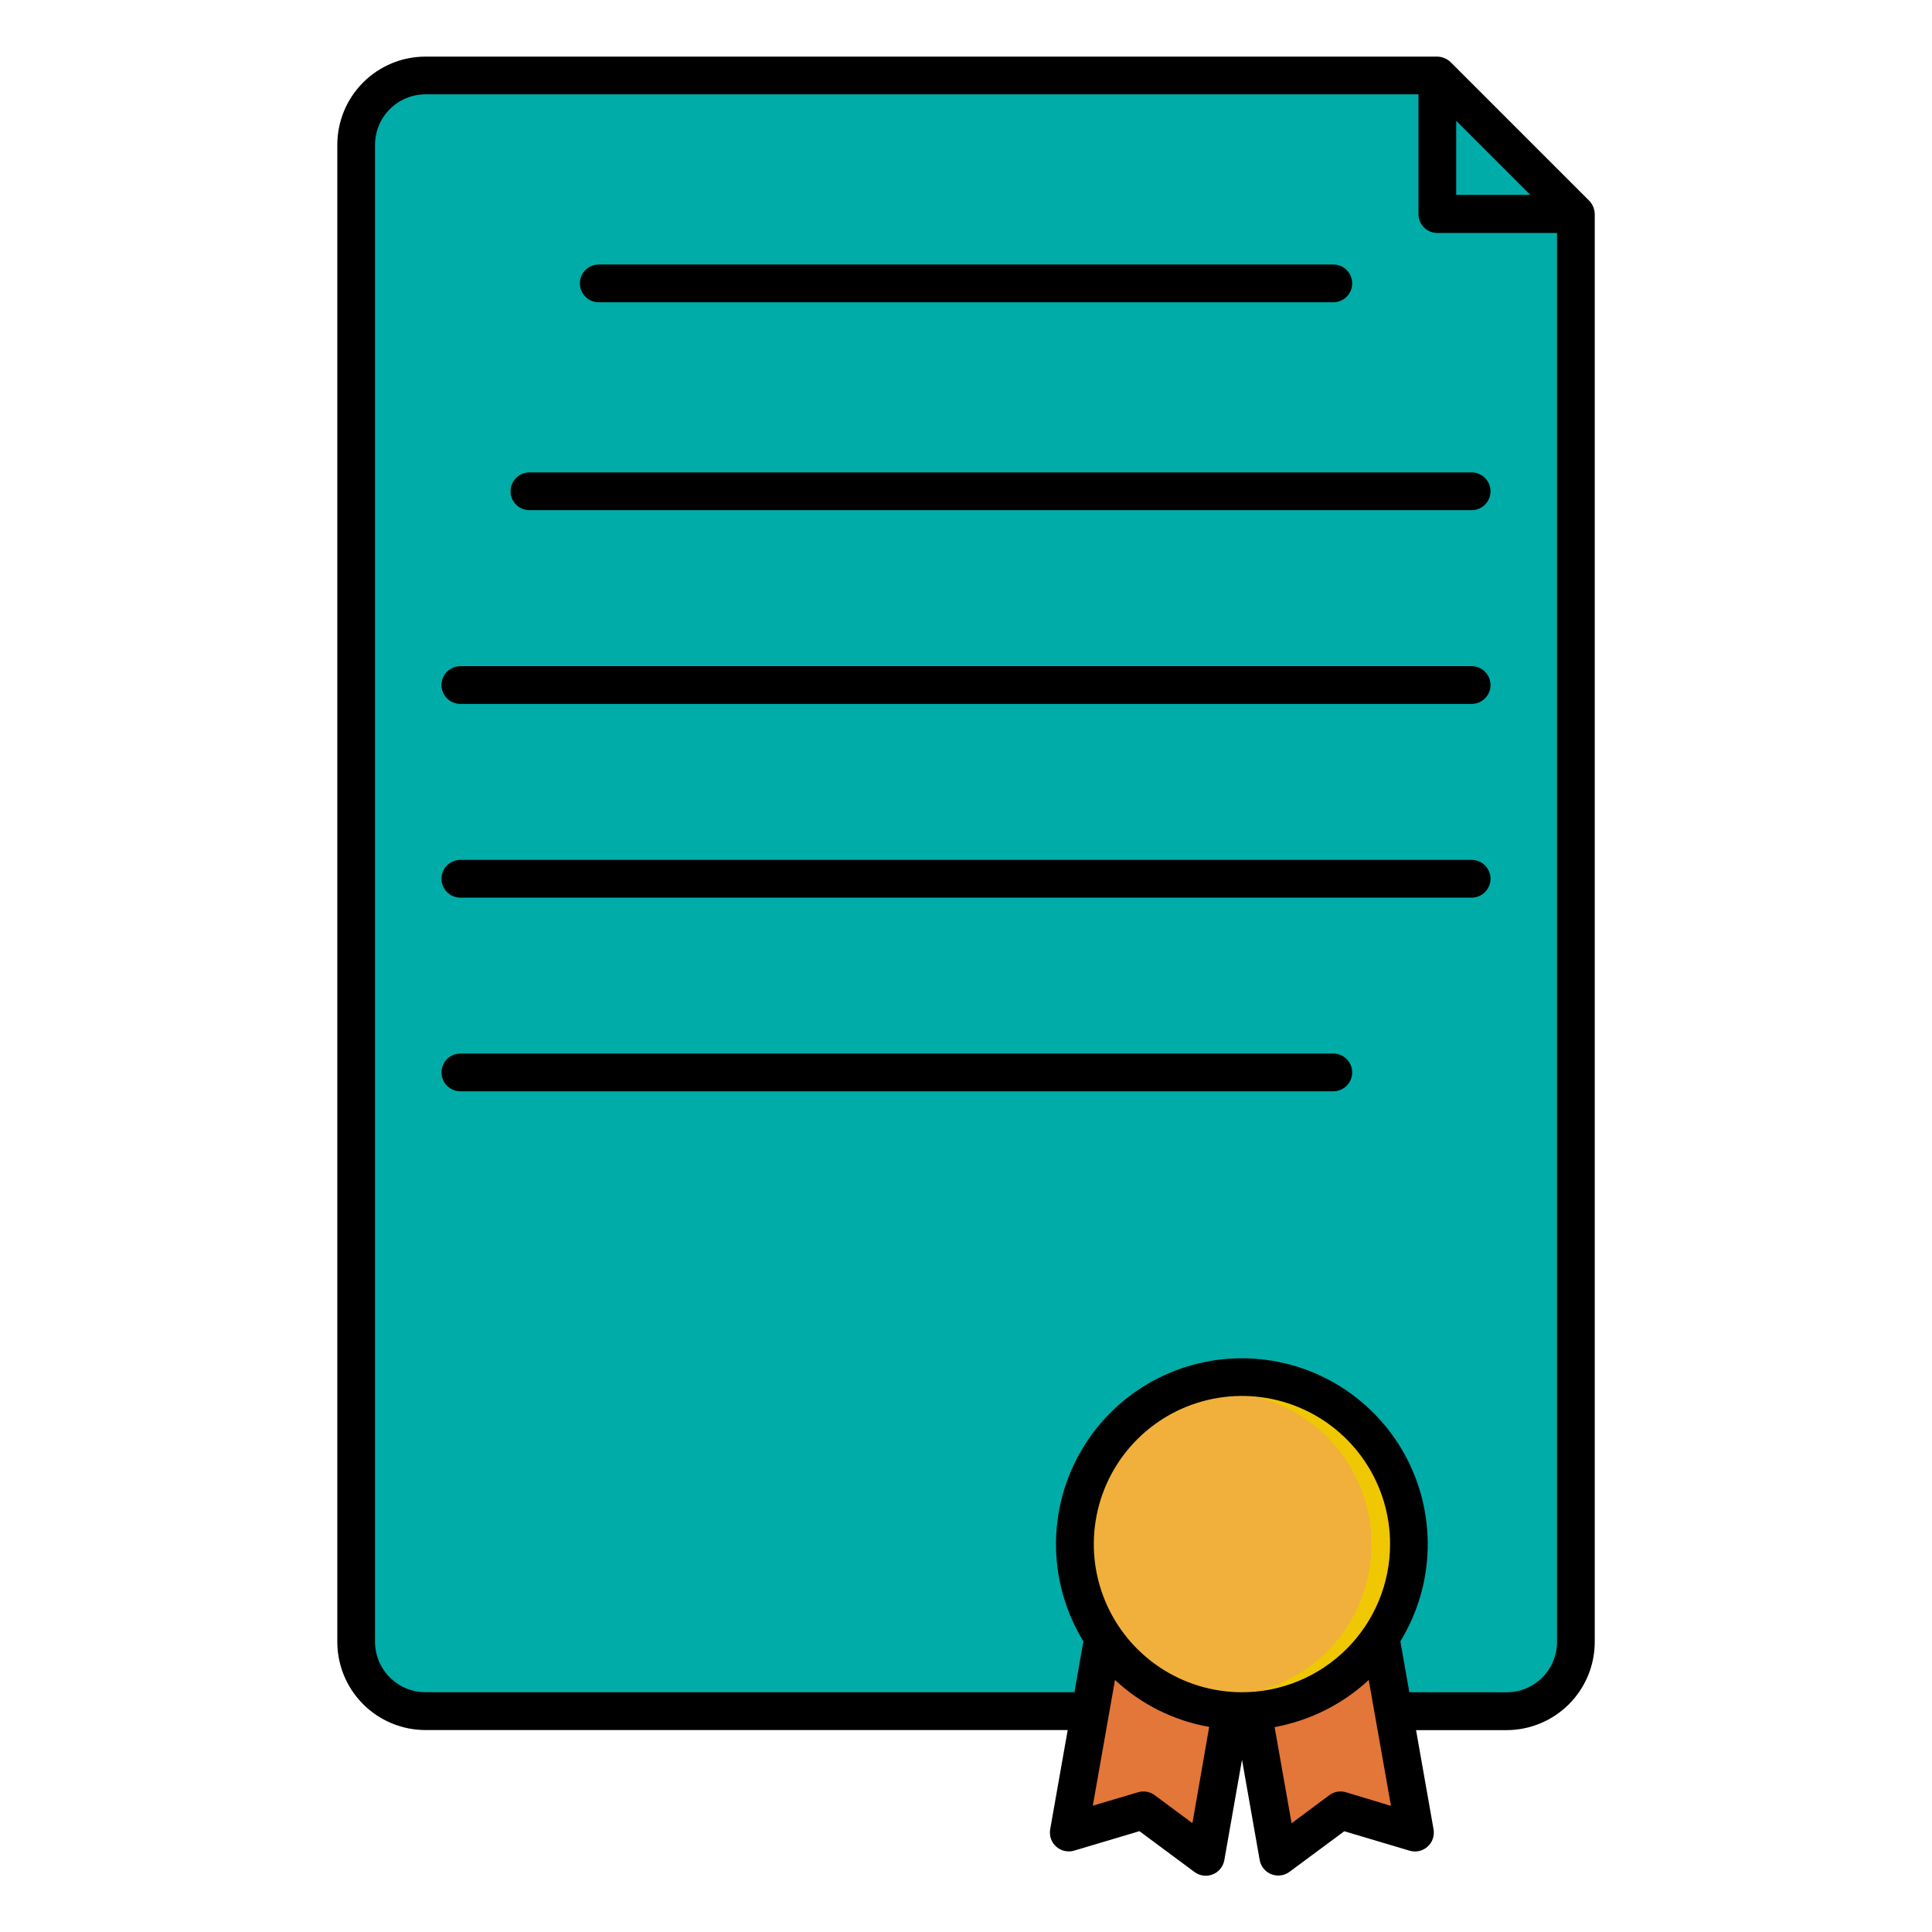
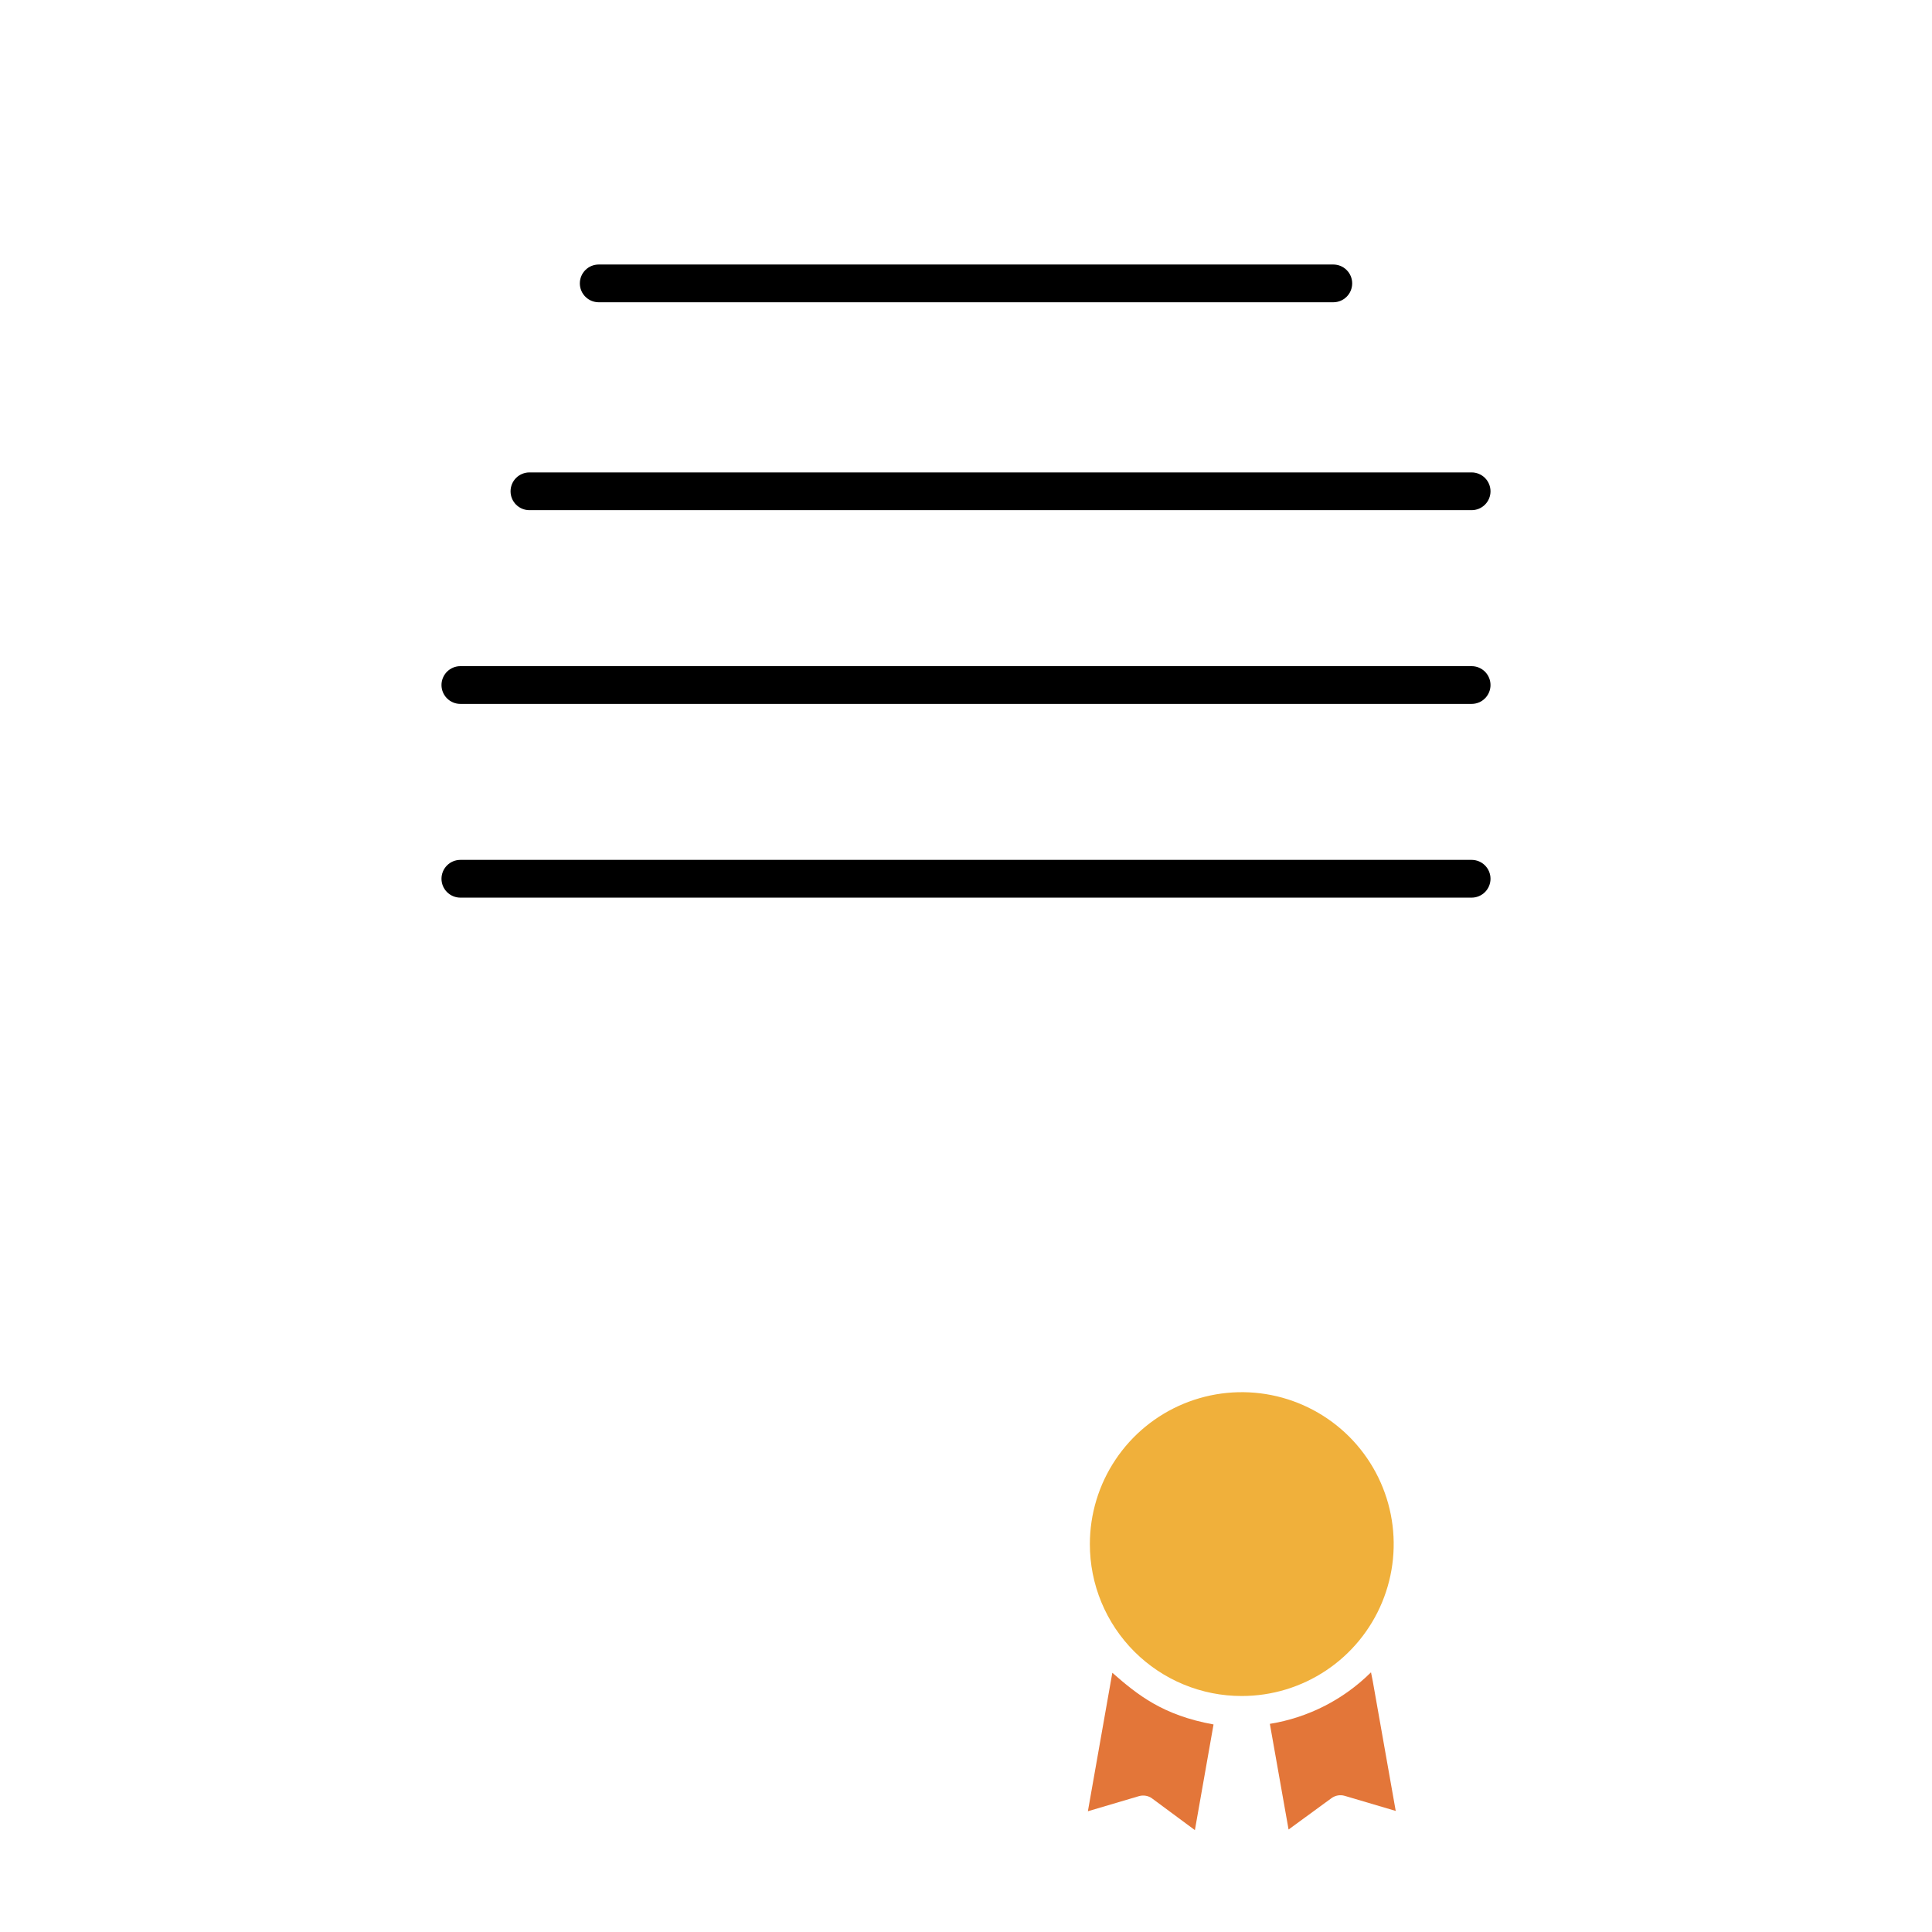
<svg xmlns="http://www.w3.org/2000/svg" width="80" height="80" viewBox="0 0 80 80" fill="none">
-   <path d="M57.814 67.931L58.22 70.228H62.383C62.978 70.228 63.55 69.991 63.971 69.57C64.393 69.149 64.629 68.577 64.629 67.981V9.491H59.517C59.351 9.491 59.192 9.425 59.075 9.308C58.958 9.19 58.892 9.031 58.892 8.866V3.75H17.241C16.647 3.752 16.077 3.989 15.657 4.41C15.237 4.831 15.001 5.402 15.001 5.997V67.984C15.001 68.579 13.646 69.807 16.001 70.228C16.421 70.649 16.647 70.23 17.241 70.231H44.617L45.023 67.934C44.31 66.793 43.916 65.481 43.88 64.136C43.845 62.791 44.171 61.46 44.824 60.283C45.476 59.106 46.432 58.125 47.592 57.442C48.751 56.759 50.073 56.399 51.419 56.399C52.764 56.399 54.086 56.759 55.245 57.442C56.405 58.125 57.361 59.106 58.013 60.283C58.666 61.46 58.992 62.791 58.956 64.136C58.921 65.481 58.527 66.793 57.814 67.934V67.931ZM24.167 11.734C24.167 11.569 24.233 11.41 24.35 11.292C24.467 11.175 24.626 11.109 24.792 11.109H55.211C55.376 11.109 55.535 11.175 55.653 11.292C55.77 11.41 55.836 11.569 55.836 11.734C55.836 11.9 55.77 12.059 55.653 12.176C55.535 12.293 55.376 12.359 55.211 12.359H24.792C24.626 12.359 24.467 12.293 24.35 12.176C24.233 12.059 24.167 11.9 24.167 11.734ZM19.064 43.781H55.211C55.376 43.781 55.535 43.847 55.653 43.964C55.77 44.081 55.836 44.24 55.836 44.406C55.836 44.572 55.77 44.731 55.653 44.848C55.535 44.965 55.376 45.031 55.211 45.031H19.064C18.898 45.031 18.739 44.965 18.622 44.848C18.505 44.731 18.439 44.572 18.439 44.406C18.439 44.24 18.505 44.081 18.622 43.964C18.739 43.847 18.898 43.781 19.064 43.781ZM60.939 20.969H21.923C21.757 20.969 21.598 20.903 21.481 20.786C21.364 20.669 21.298 20.509 21.298 20.344C21.298 20.178 21.364 20.019 21.481 19.902C21.598 19.785 21.757 19.719 21.923 19.719H60.939C61.105 19.719 61.264 19.785 61.381 19.902C61.498 20.019 61.564 20.178 61.564 20.344C61.564 20.509 61.498 20.669 61.381 20.786C61.264 20.903 61.105 20.969 60.939 20.969ZM60.939 28.991H19.064C18.898 28.991 18.739 28.925 18.622 28.808C18.505 28.69 18.439 28.531 18.439 28.366C18.439 28.2 18.505 28.041 18.622 27.924C18.739 27.806 18.898 27.741 19.064 27.741H60.939C61.105 27.741 61.264 27.806 61.381 27.924C61.498 28.041 61.564 28.2 61.564 28.366C61.564 28.531 61.498 28.69 61.381 28.808C61.264 28.925 61.105 28.991 60.939 28.991ZM19.064 35.763H60.939C61.105 35.763 61.264 35.828 61.381 35.946C61.498 36.063 61.564 36.222 61.564 36.388C61.564 36.553 61.498 36.712 61.381 36.829C61.264 36.947 61.105 37.013 60.939 37.013H19.064C18.898 37.013 18.739 36.947 18.622 36.829C18.505 36.712 18.439 36.553 18.439 36.388C18.439 36.222 18.505 36.063 18.622 35.946C18.739 35.828 18.898 35.763 19.064 35.763Z" fill="#00ACA8" />
  <path d="M51.419 70.228C52.664 70.228 53.88 69.859 54.914 69.168C55.949 68.477 56.755 67.494 57.231 66.345C57.707 65.195 57.832 63.931 57.589 62.71C57.347 61.49 56.747 60.369 55.868 59.489C54.988 58.61 53.867 58.011 52.647 57.768C51.426 57.525 50.162 57.65 49.012 58.126C47.863 58.602 46.88 59.408 46.189 60.443C45.498 61.477 45.129 62.693 45.129 63.938C45.128 64.764 45.29 65.582 45.606 66.346C45.922 67.109 46.385 67.803 46.97 68.388C47.554 68.972 48.248 69.435 49.011 69.751C49.775 70.067 50.593 70.229 51.419 70.228Z" fill="#F0B03B" />
-   <path d="M51.42 57.647C51.261 57.647 51.107 57.647 50.951 57.672C52.537 57.784 54.022 58.493 55.106 59.656C56.19 60.82 56.793 62.351 56.793 63.941C56.793 65.531 56.19 67.062 55.106 68.225C54.022 69.388 52.537 70.097 50.951 70.21C51.107 70.21 51.264 70.234 51.42 70.234C53.089 70.234 54.689 69.572 55.869 68.391C57.049 67.212 57.712 65.611 57.712 63.942C57.712 62.273 57.049 60.673 55.869 59.493C54.689 58.313 53.089 57.65 51.42 57.65V57.647Z" fill="#EFC803" />
  <path d="M55.132 74.459C55.21 74.402 55.3 74.363 55.396 74.346C55.491 74.329 55.589 74.335 55.682 74.362L57.794 74.987L57.082 70.963C56.791 69.309 56.844 69.609 56.77 69.247C55.631 70.378 54.167 71.125 52.582 71.381L53.357 75.756L55.132 74.459Z" fill="#E37639" />
  <path d="M46.059 69.266L45.047 75L47.159 74.375C47.252 74.347 47.35 74.342 47.446 74.359C47.541 74.375 47.632 74.414 47.709 74.472L49.478 75.781L50.25 71.406C48.15 71.025 47.112 70.188 46.059 69.266Z" fill="#E37639" />
-   <path d="M60.141 8.241H63.744L60.141 4.637V8.241Z" fill="#00ACA8" />
-   <path d="M66.035 67.984V8.866C66.031 8.659 65.95 8.462 65.807 8.312L60.067 2.572C59.918 2.429 59.72 2.347 59.514 2.344H17.614C16.646 2.345 15.718 2.731 15.035 3.416C14.351 4.101 13.967 5.029 13.967 5.997V67.984C13.967 68.952 14.351 69.88 15.035 70.565C15.718 71.25 16.646 71.636 17.614 71.638H44.211L43.486 75.747C43.463 75.878 43.473 76.013 43.517 76.138C43.561 76.264 43.636 76.376 43.735 76.465C43.834 76.553 43.954 76.615 44.084 76.644C44.214 76.673 44.349 76.669 44.476 76.631L47.182 75.825L49.448 77.506C49.555 77.589 49.682 77.643 49.816 77.662C49.95 77.682 50.087 77.666 50.212 77.616C50.339 77.567 50.45 77.486 50.535 77.38C50.62 77.275 50.676 77.149 50.698 77.016L51.429 72.866L52.16 77.016C52.183 77.147 52.239 77.27 52.323 77.374C52.407 77.477 52.516 77.557 52.64 77.607C52.764 77.656 52.898 77.673 53.03 77.656C53.162 77.639 53.288 77.589 53.395 77.509L55.664 75.828L58.37 76.634C58.498 76.672 58.633 76.677 58.762 76.647C58.892 76.618 59.012 76.556 59.111 76.468C59.211 76.379 59.285 76.267 59.329 76.141C59.373 76.016 59.383 75.881 59.361 75.75L58.636 71.641H62.386C63.354 71.639 64.282 71.253 64.967 70.567C65.651 69.882 66.035 68.953 66.035 67.984ZM60.298 5L63.367 8.069H60.298V5ZM49.376 75.494L47.814 74.334C47.716 74.262 47.604 74.213 47.484 74.192C47.365 74.171 47.242 74.178 47.126 74.213L45.251 74.769L46.17 69.562C47.253 70.576 48.609 71.251 50.07 71.506L49.376 75.494ZM51.426 70.072C50.213 70.072 49.027 69.712 48.018 69.038C47.009 68.364 46.223 67.406 45.759 66.285C45.294 65.164 45.173 63.931 45.41 62.741C45.646 61.551 46.231 60.458 47.089 59.6C47.946 58.742 49.039 58.158 50.229 57.921C51.419 57.684 52.653 57.806 53.774 58.27C54.895 58.734 55.853 59.521 56.527 60.529C57.201 61.538 57.56 62.724 57.56 63.938C57.56 64.744 57.402 65.542 57.093 66.287C56.784 67.031 56.332 67.708 55.762 68.277C55.191 68.847 54.514 69.299 53.769 69.607C53.024 69.915 52.226 70.073 51.42 70.072H51.426ZM55.732 74.213C55.616 74.178 55.494 74.171 55.374 74.192C55.255 74.213 55.142 74.262 55.045 74.334L53.482 75.497L52.779 71.516C54.237 71.248 55.588 70.572 56.676 69.566L57.598 74.778L55.732 74.213ZM58.357 70.072L57.986 67.963C58.7 66.796 59.092 65.46 59.118 64.092C59.145 62.724 58.807 61.374 58.139 60.18C57.47 58.986 56.495 57.992 55.315 57.3C54.135 56.608 52.791 56.244 51.423 56.244C50.055 56.244 48.711 56.608 47.531 57.3C46.351 57.992 45.376 58.986 44.708 60.18C44.039 61.374 43.701 62.724 43.728 64.092C43.755 65.46 44.146 66.796 44.861 67.963L44.489 70.072H17.614C17.06 70.07 16.53 69.849 16.139 69.457C15.749 69.065 15.529 68.535 15.529 67.981V5.997C15.529 5.443 15.749 4.913 16.139 4.521C16.53 4.129 17.06 3.908 17.614 3.906H58.736V8.866C58.736 9.073 58.818 9.272 58.964 9.418C59.111 9.565 59.31 9.647 59.517 9.647H64.473V67.984C64.473 68.539 64.253 69.071 63.861 69.463C63.469 69.855 62.937 70.075 62.382 70.075L58.357 70.072Z" fill="black" />
  <path d="M24.791 12.516H55.21C55.417 12.516 55.616 12.433 55.762 12.287C55.909 12.14 55.991 11.942 55.991 11.734C55.991 11.527 55.909 11.329 55.762 11.182C55.616 11.035 55.417 10.953 55.21 10.953H24.791C24.584 10.953 24.385 11.035 24.239 11.182C24.092 11.329 24.01 11.527 24.01 11.734C24.01 11.942 24.092 12.14 24.239 12.287C24.385 12.433 24.584 12.516 24.791 12.516Z" fill="black" />
  <path d="M60.938 19.562H21.922C21.715 19.562 21.516 19.645 21.369 19.791C21.223 19.938 21.141 20.137 21.141 20.344C21.141 20.551 21.223 20.75 21.369 20.896C21.516 21.043 21.715 21.125 21.922 21.125H60.938C61.145 21.125 61.343 21.043 61.49 20.896C61.636 20.75 61.719 20.551 61.719 20.344C61.719 20.137 61.636 19.938 61.49 19.791C61.343 19.645 61.145 19.562 60.938 19.562Z" fill="black" />
  <path d="M60.938 27.584H19.062C18.855 27.584 18.657 27.667 18.51 27.813C18.364 27.96 18.281 28.159 18.281 28.366C18.281 28.573 18.364 28.772 18.51 28.918C18.657 29.065 18.855 29.147 19.062 29.147H60.938C61.145 29.147 61.343 29.065 61.49 28.918C61.636 28.772 61.719 28.573 61.719 28.366C61.719 28.159 61.636 27.96 61.49 27.813C61.343 27.667 61.145 27.584 60.938 27.584Z" fill="black" />
  <path d="M60.938 35.606H19.062C18.855 35.606 18.657 35.688 18.51 35.835C18.364 35.981 18.281 36.18 18.281 36.388C18.281 36.595 18.364 36.793 18.51 36.94C18.657 37.086 18.855 37.169 19.062 37.169H60.938C61.145 37.169 61.343 37.086 61.49 36.94C61.636 36.793 61.719 36.595 61.719 36.388C61.719 36.18 61.636 35.981 61.49 35.835C61.343 35.688 61.145 35.606 60.938 35.606Z" fill="black" />
-   <path d="M55.209 43.625H19.062C18.855 43.625 18.657 43.707 18.51 43.854C18.364 44 18.281 44.199 18.281 44.406C18.281 44.614 18.364 44.812 18.51 44.959C18.657 45.105 18.855 45.188 19.062 45.188H55.209C55.417 45.188 55.615 45.105 55.762 44.959C55.908 44.812 55.991 44.614 55.991 44.406C55.991 44.199 55.908 44 55.762 43.854C55.615 43.707 55.417 43.625 55.209 43.625Z" fill="black" />
</svg>